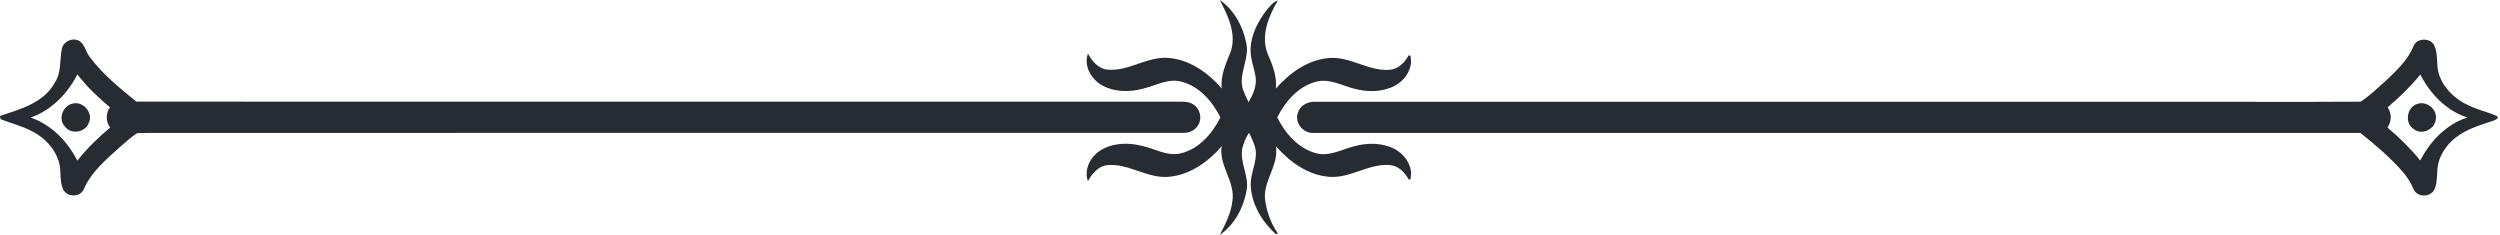
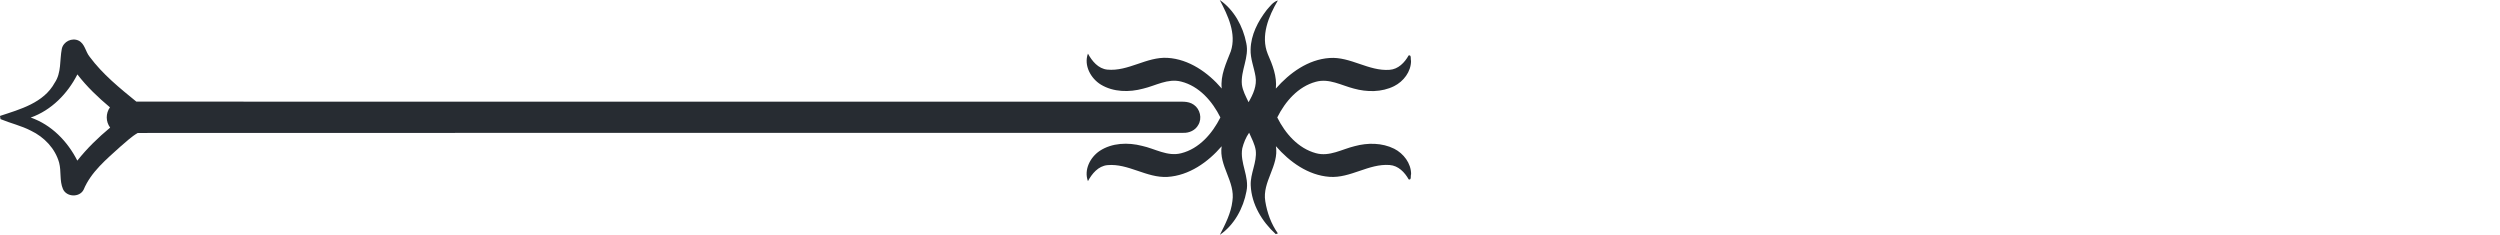
<svg xmlns="http://www.w3.org/2000/svg" fill="#000000" height="369.3" preserveAspectRatio="xMidYMid meet" version="1" viewBox="36.0 1315.2 3931.5 369.3" width="3931.5" zoomAndPan="magnify">
  <g>
    <g id="change1_3">
      <path d="M1954.2,1315.2c22.4,15.3,36.6,41.5,41.7,67.8c5,22.3-9.1,43-6.9,65.2c1.3,9.9,6.3,18.8,10.5,27.7 c7.1-12.2,13.5-26.1,10.9-40.6c-2.3-14.2-8.2-27.8-7.7-42.4c0.5-23,11.6-44.2,25.4-62.1c5.1-5.6,9.8-12.7,17.5-14.9 c-14.6,24.9-27.5,55.7-15.9,84.3c7.5,17.1,14.7,35.2,12.7,54.3c21.6-24.6,50.7-45.8,84.4-48.1c33-2.4,61.6,21.1,94.6,18.6 c13.5-1,23.6-11.4,29.8-22.6c4.8-1.5,2.8,5.9,3.8,8.5c0,17-11.8,32.4-26.7,39.8c-19.5,9.7-42.6,9.5-63.2,3.8 c-19.6-5-39-16.5-59.8-10.7c-27.9,7.5-48.2,31-60.7,56.1c12.5,25.1,32.8,48.6,60.8,56.2c21.3,5.9,41-6.3,61.1-11.1 c20.3-5.5,42.9-5.4,62,4.1c14.8,7.5,26.6,22.9,26.6,39.9c-1.1,2.5,0.9,10-3.8,8.3c-6.3-11.2-16.3-21.6-29.9-22.6 c-33-2.5-61.6,21-94.6,18.6c-33.6-2.4-62.8-23.5-84.3-48.2c5.1,30.9-21.9,56-16.7,86.7c2.9,17.9,9.2,35.6,19.8,50.4 c-0.8,0.3-2.5,0.9-3.3,1.2c-21.6-19.6-38.1-46.9-39.4-76.5c-0.9-18.9,10-36.2,7.9-55.1c-1.5-9.9-6.4-18.8-10.4-27.9 c-5.2,7.4-8.6,15.9-10.8,24.6c-4.1,23,11.5,44.3,6.6,67.5c-4.9,26.6-19.3,53.1-41.8,68.5c8.5-16.9,17.5-34,19.7-53.1 c4.8-30.5-21.6-55.5-16.9-86.2c-21.5,25-51.3,46.1-85.2,48.2c-33,1.9-61.6-21.6-94.6-18.5c-14.4,1.5-24.1,13.4-30.5,25.2 c-6.6-17.9,3.5-37.5,18.5-47.6c19.4-12.8,44.6-13.6,66.6-7.9c20.4,4.4,39.9,17.1,61.5,11.6c28.4-7.1,49-31,61.7-56.3 c-12.6-25.4-33.3-49.3-61.7-56.4c-20.9-5.4-40.1,6.5-59.8,11.1c-21.8,5.9-46.6,5.6-66.4-6.3c-16-9.8-27.2-30.2-20.4-48.8 c6.5,11.8,16.1,23.7,30.5,25.2c33.1,3.1,61.7-20.4,94.6-18.5c33.9,2,63.8,23.1,85.3,48.2c-2.3-20.8,7-39.8,14.3-58.6 C1980.7,1368,1967,1339.6,1954.2,1315.2z" fill="#272c32" />
    </g>
    <g id="change1_2">
      <path d="M133.2,1392c2.5-11.5,15.9-18,26.5-12.9c9.9,5,10.7,17.4,17.3,25.4c20.3,27.4,47.1,49.1,73.4,70.5 c543.6,0.2,1087.2,0.1,1630.8,0.1c10.7,0.4,22.9-1.9,32.3,4.9c9.8,6.8,13.2,21.3,6.9,31.7c-4.5,8.4-14.3,12.8-23.6,12.4 c-548.1,0.2-1096.2-0.2-1644.2,0.2c-10,5.7-18.3,14-27.1,21.3c-22,20-46.3,39.8-58,67.9c-6.3,12.6-27,11.8-32.5-1.1 c-5.6-13-2.4-27.8-6-41.4c-6.2-22.3-23.5-40.3-44.2-50.2c-15.3-8-32.2-11.7-48-18.3c-0.2-1.3-0.6-3.7-0.8-5 c31.7-10.5,68.7-20.4,86-52.1C132.8,1429.6,129.7,1409.8,133.2,1392z M84.3,1500.1c32.6,11.2,57.9,37.4,73.3,67.7 c15.2-19.2,32.8-36.3,51.6-51.9c-7-9.5-7.1-22.3-0.3-31.9c-18.6-15.6-36.4-32.5-51.2-51.8C142.3,1462.5,116.8,1488.6,84.3,1500.1z" fill="#272c32" />
    </g>
    <g id="change1_1">
-       <path d="M3831.8,1387.2c5.7-13,26.8-12.8,32.6,0c6.3,14,2.3,30.3,7.1,44.8c7.3,22.1,25.3,39.3,46.2,48.7 c14.3,7.2,30.1,10.5,44.7,16.9c5.1,3.8-3.1,6.6-5.9,7.6c-20,6.6-40.7,12.7-57.7,25.6c-12,8.9-21.3,21.4-26.6,35.4 c-5.8,15-1.2,32-7.8,46.7c-5.8,12.9-27,13.1-32.7,0c-4.4-10.3-10.3-19.9-17.8-28.2c-19.7-22.4-42.6-41.9-65.9-60.4 c-548.7-0.2-1097.4,0.1-1646.1-0.1c-16.8,1.4-31.2-17-24.4-32.8c3.8-11.3,16.2-16.9,27.5-16.1c446.6,0,893.2,0,1339.9,0 c101.2-0.2,202.4,0.4,303.6-0.2c15.5-10.5,29.1-23.7,43-36.2C3807.3,1423.7,3823.5,1407.8,3831.8,1387.2z M3790.8,1484 c6.7,9.6,6.4,22.2-0.3,31.7c18.7,15.8,36.2,32.9,51.6,51.9c15.5-30.4,41-57,74.1-67.6c-33.1-10.6-58.6-37.3-74-67.6 C3826.8,1451.3,3809.3,1468.3,3790.8,1484z" fill="#272c32" />
-     </g>
+       </g>
    <g id="change1_4">
-       <path d="M151.1,1477.9c16.4-3.6,32.4,15.9,24.3,31.1c-5.9,14.8-27.9,18.2-37.4,5.1 C126.5,1501.8,135.3,1480.6,151.1,1477.9z" fill="#272c32" />
-     </g>
+       </g>
    <g id="change1_5">
-       <path d="M3839.7,1478c14.3-3.3,29.6,10.2,26.8,25c-1.4,15.8-22.3,25.4-34.8,15.1 C3816.2,1508.2,3821.5,1481.4,3839.7,1478z" fill="#272c32" />
-     </g>
+       </g>
  </g>
</svg>